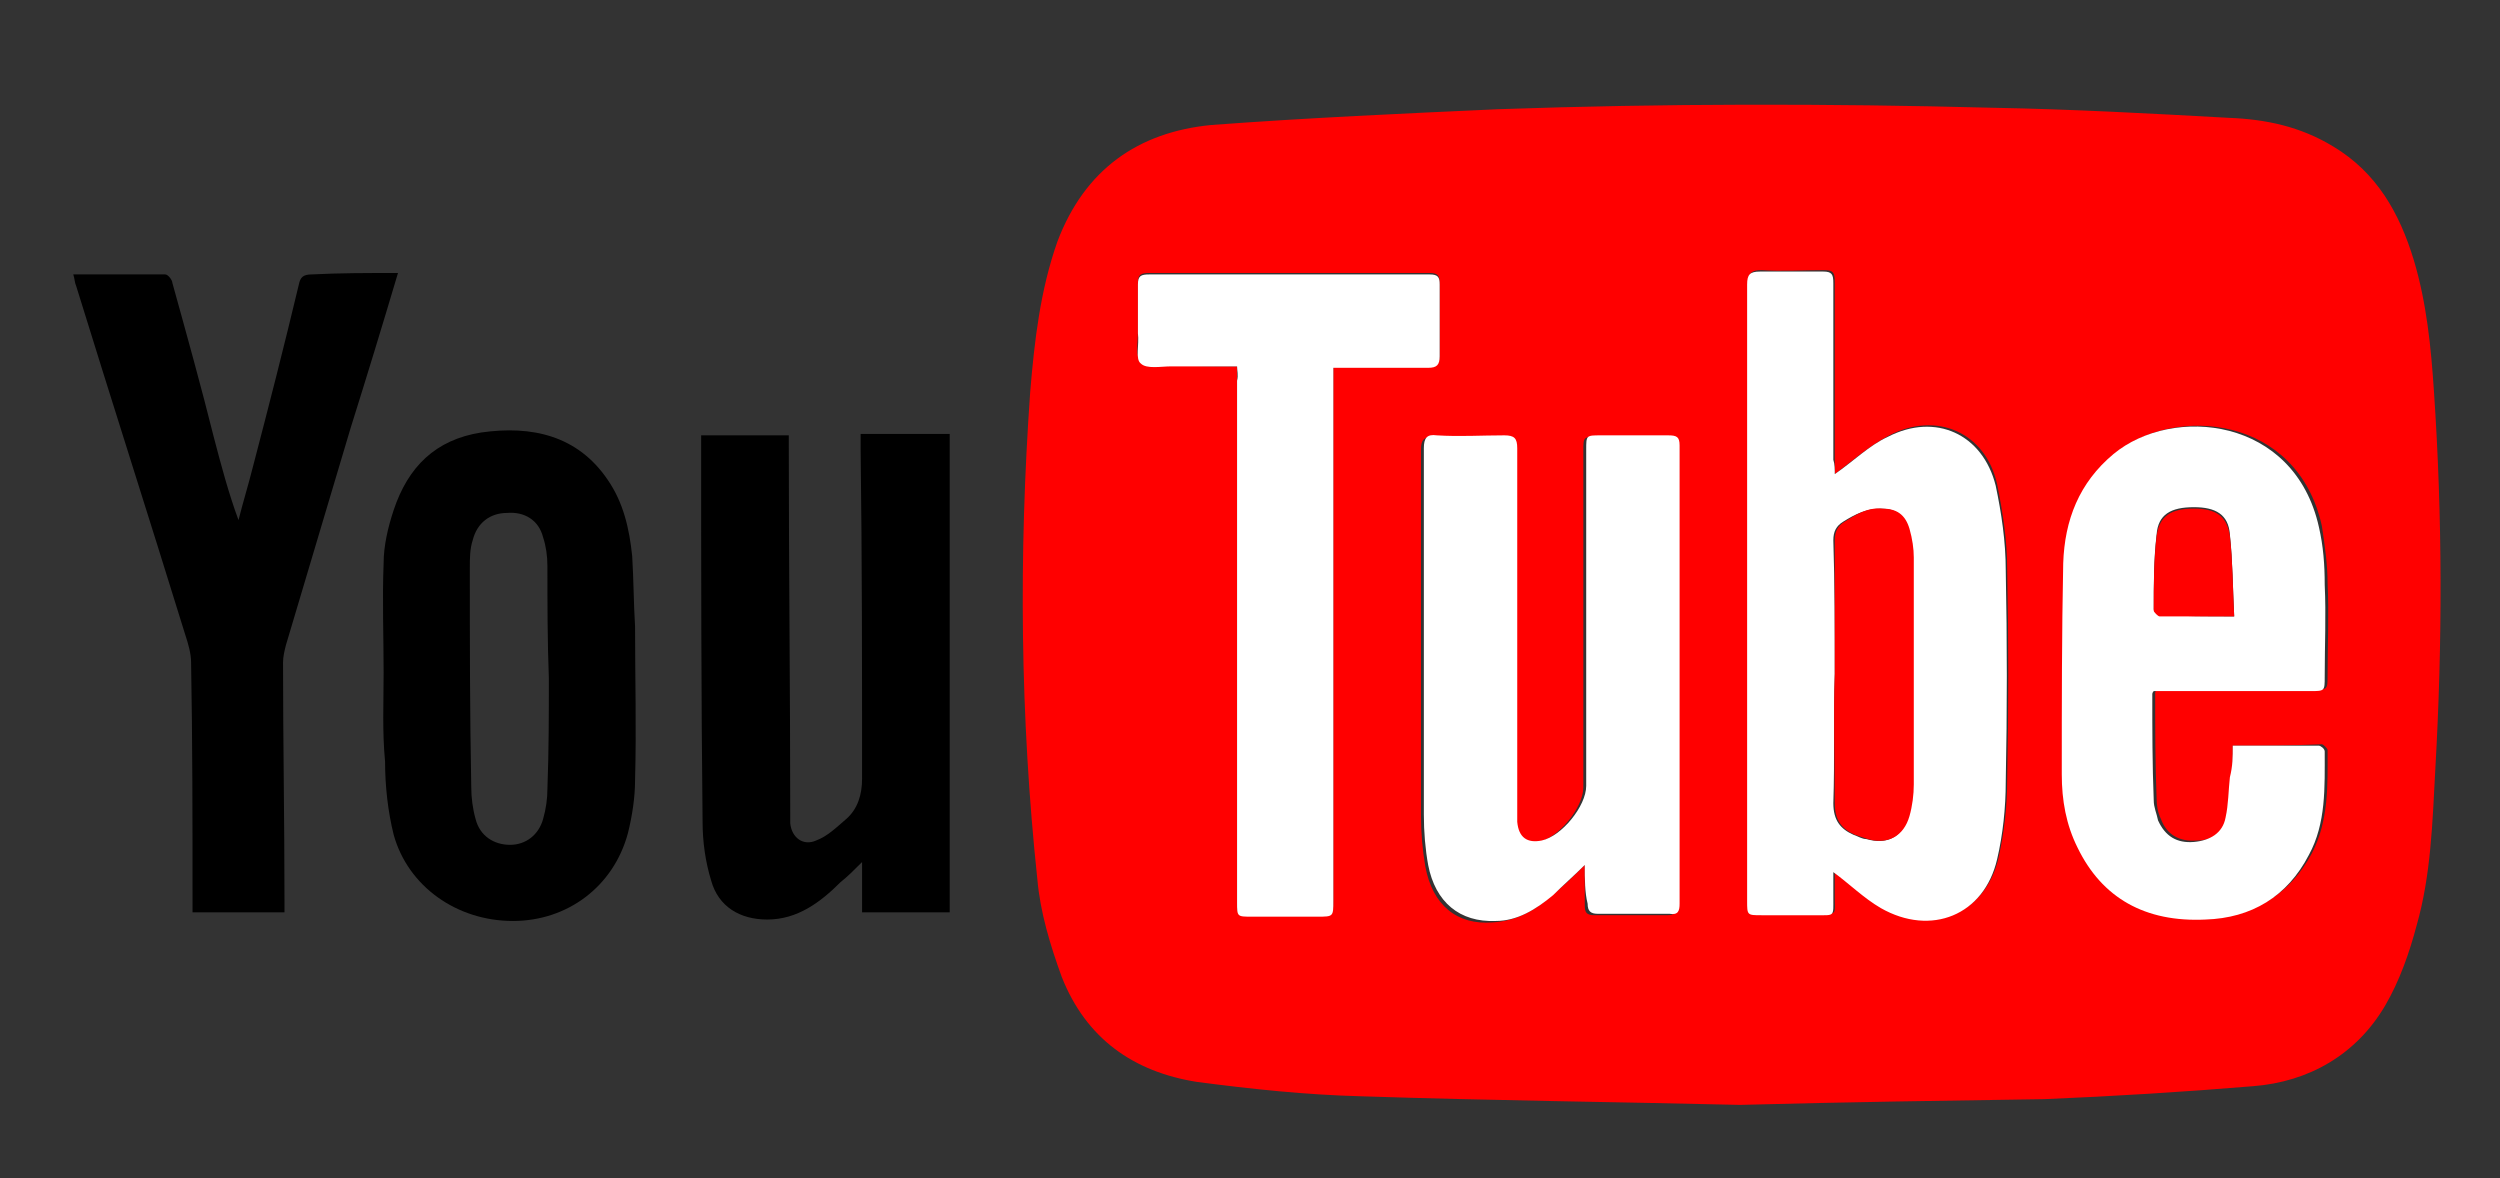
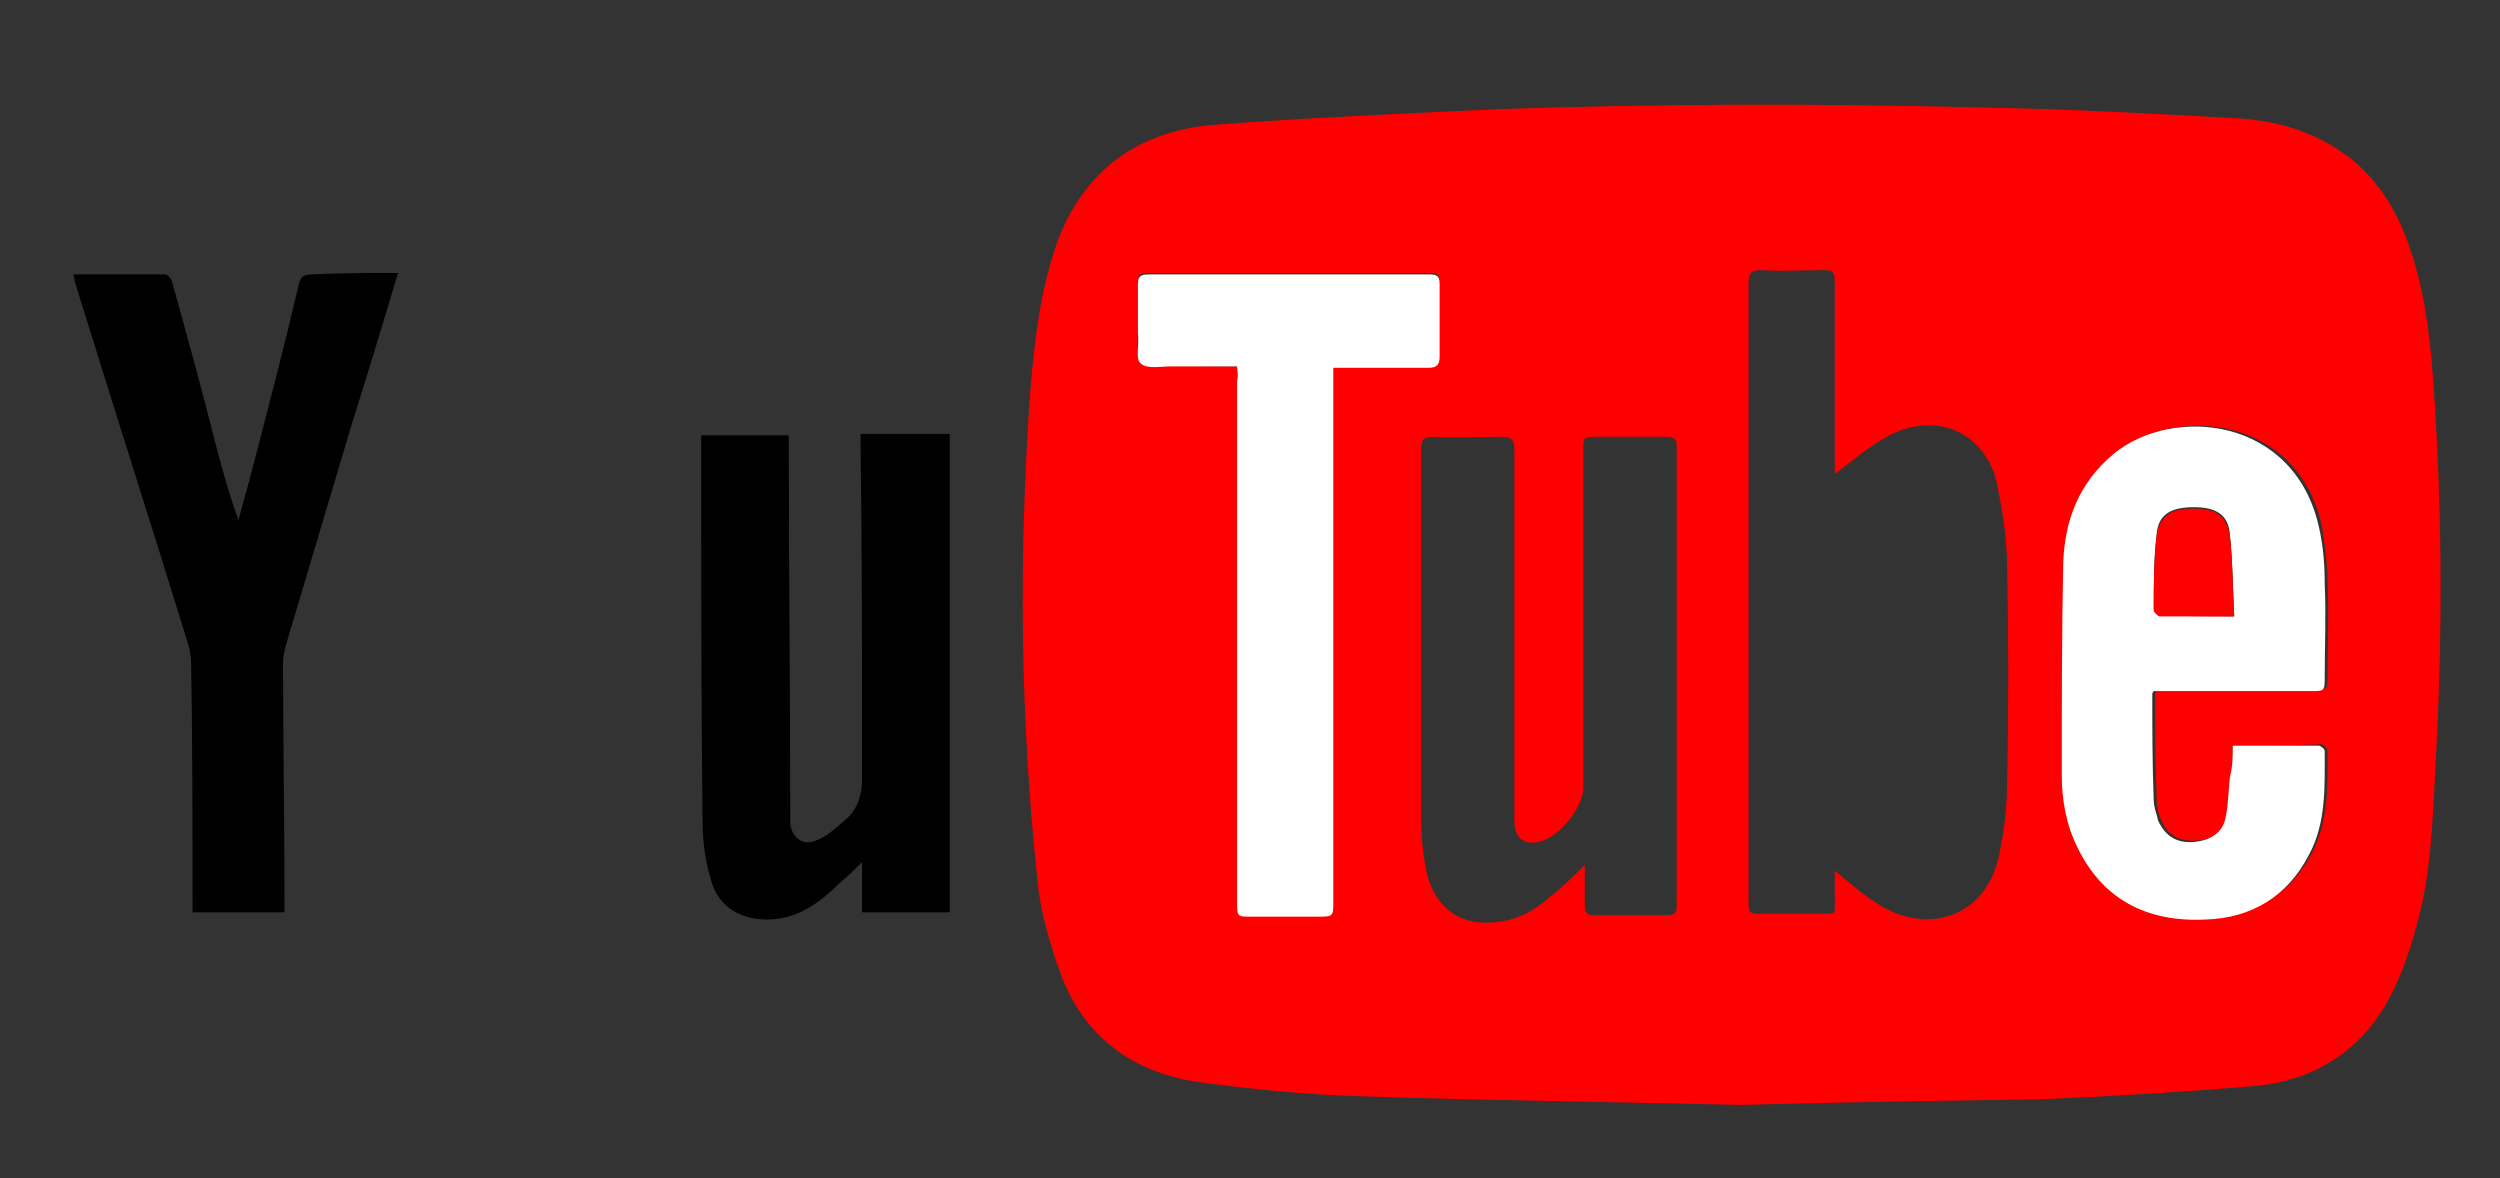
<svg xmlns="http://www.w3.org/2000/svg" version="1.1" id="Layer_1" x="0px" y="0px" width="174px" height="82px" viewBox="0 0 174 82" style="enable-background:new 0 0 174 82;" xml:space="preserve">
  <rect x="0" y="0" width="174" height="82" fill="#333333" stroke="none" />
  <style type="text/css">
	.st0{fill:#FF0000;}
	.st1{fill:#FFFFFF;}
</style>
  <g>
    <path class="st0" d="M121.1,76.9c-8.3-0.2-17.3-0.3-26.4-0.6c-3.8-0.1-7.6-0.5-11.4-1c-4.4-0.7-7.7-3-9.4-7.3   c-0.8-2.2-1.5-4.5-1.7-6.8c-1.2-11.3-1.3-22.6-0.5-33.9c0.3-3.6,0.7-7.1,1.9-10.5c1.9-5,5.6-7.6,10.7-8.1c6.7-0.5,13.4-0.8,20-1.1   c11.5-0.4,22.9-0.4,34.4-0.1c5.5,0.1,11,0.4,16.4,0.7c2.6,0.1,5,0.6,7.3,2c3,1.8,4.6,4.6,5.6,7.9c0.9,3,1.2,6.1,1.4,9.1   c0.6,8.8,0.6,17.5,0.1,26.3c-0.2,3.7-0.3,7.4-1.3,10.9c-0.5,1.9-1.2,3.9-2.2,5.6c-2,3.4-5.3,5.3-9.2,5.6c-4.8,0.4-9.7,0.7-14.5,0.9   C135.6,76.6,128.7,76.7,121.1,76.9z M127.7,33c0-0.3,0-0.7,0-1.1c0-4.1,0-8.2,0-12.3c0-0.6-0.1-0.8-0.7-0.8c-1.5,0-3,0.1-4.4,0   c-0.7,0-0.9,0.2-0.9,0.9c0,6.5,0,12.9,0,19.4c0,7.8,0,15.7,0,23.5c0,1,0,1,1,1c1.3,0,2.6,0,3.9,0c1.3,0,1.1,0.1,1.1-1.2   c0-0.6,0-1.3,0-1.8c1.1,0.9,2.1,1.8,3.3,2.5c3.5,2,7.2,0.5,8.1-3.4c0.4-1.8,0.6-3.6,0.6-5.4c0.1-4.9,0.1-9.8,0-14.7   c0-2-0.3-3.9-0.7-5.9c-0.8-3.6-4.2-5.1-7.5-3.4C130,31.1,128.9,32.1,127.7,33z M110.3,60.2c0,1,0,1.9,0,2.8c0,0.5,0.1,0.7,0.7,0.7   c1.7,0,3.4,0,5,0c0.6,0,0.7-0.2,0.7-0.7c0-10.6,0-21.3,0-31.9c0-0.6-0.2-0.7-0.8-0.7c-1.6,0-3.1,0-4.7,0c-1,0-1,0-1,1   c0,7.8,0,15.6,0,23.4c0,1.4-1.7,3.5-3.1,3.8c-1,0.2-1.6-0.2-1.7-1.3c0-0.4,0-0.9,0-1.3c0-8.2,0-16.5,0-24.7c0-0.7-0.2-0.9-0.9-0.9   c-1.6,0-3.1,0.1-4.7,0c-0.7,0-0.9,0.2-0.9,0.9c0,8.5,0,17,0,25.5c0,1.2,0.1,2.3,0.3,3.5c0.5,2.7,2.2,4.1,4.7,3.9   c1.6-0.1,2.9-0.8,4-1.8C108.8,61.7,109.5,61,110.3,60.2z M155.4,51.9c0,0.8,0,1.4,0,2.1c-0.1,0.9-0.1,1.9-0.3,2.8   c-0.3,1.1-1.1,1.7-2.2,1.7c-1.2,0.1-2.1-0.4-2.5-1.5c-0.2-0.4-0.3-0.9-0.3-1.4c-0.1-2.5-0.1-4.9-0.1-7.4c0-0.1,0.1-0.1,0.1-0.2   c0.3,0,0.6,0,0.9,0c3.3,0,6.7,0,10,0c1,0,1,0,1-1c0-2.1,0.1-4.3,0-6.4c0-1.3-0.2-2.7-0.4-4c-1.7-7.7-10.2-8.4-14.3-5.1   c-2.4,2-3.4,4.7-3.5,7.6c-0.2,4.9-0.1,9.8-0.1,14.7c0,1.8,0.3,3.5,1.1,5.1c1.7,3.5,4.7,5.2,8.9,5c3.3-0.2,5.7-1.7,7.2-4.5   c1.2-2.3,1.1-4.8,1.1-7.2c0-0.1-0.3-0.4-0.4-0.4C159.4,51.9,157.5,51.9,155.4,51.9z M86.1,25.5c0,0.3,0,0.6,0,0.9   c0,5.5,0,10.9,0,16.4c0,6.6,0,13.3,0,19.9c0,1,0,1,1,1c1.5,0,3.1,0,4.6,0c1.1,0,1.1,0,1.1-1.1c0-11.9,0-23.8,0-35.6   c0-0.5,0-0.9,0-1.5c0.5,0,0.9,0,1.3,0c1.8,0,3.5,0,5.3,0c0.6,0,0.8-0.2,0.8-0.8c0-1.7,0-3.3,0-5c0-0.5-0.1-0.7-0.7-0.7   c-1.4,0-2.9,0-4.3,0c-5.1,0-10.1,0-15.2,0c-0.6,0-0.8,0.1-0.8,0.7c0,1.1,0,2.3,0,3.4c0,0.7-0.2,1.7,0.2,2.1   c0.4,0.4,1.4,0.2,2.1,0.2C83,25.5,84.5,25.5,86.1,25.5z" />
    <path d="M59.9,30.2c2.1,0,4.1,0,6.2,0c0,11.1,0,22.2,0,33.3c-2,0-4,0-6.1,0c0-1.1,0-2.3,0-3.5c-0.6,0.6-1,1-1.5,1.4   c-1.4,1.4-3,2.6-5.1,2.6c-1.9,0-3.4-0.9-3.9-2.7c-0.4-1.3-0.6-2.7-0.6-4.1c-0.1-8.8-0.1-17.7-0.1-26.5c0-0.1,0-0.2,0-0.4   c2,0,4,0,6.1,0c0,0.3,0,0.5,0,0.8c0,8.5,0.1,17,0.1,25.5c0,0.2,0,0.5,0,0.7c0.1,1,0.9,1.6,1.8,1.2c0.8-0.3,1.4-0.9,2.1-1.5   c0.8-0.7,1.1-1.7,1.1-2.8C60,46.6,60,38.9,59.9,31.3C59.9,31,59.9,30.6,59.9,30.2z" />
    <path d="M27.7,19c-1.1,3.7-2.2,7.3-3.3,10.8c-1.5,5-3,10.1-4.5,15.1c-0.1,0.4-0.2,0.8-0.2,1.2c0,5.5,0.1,11,0.1,16.5   c0,0.3,0,0.5,0,0.9c-2.1,0-4.3,0-6.4,0c0-0.3,0-0.5,0-0.8c0-5.5,0-11.1-0.1-16.6c0-0.6-0.2-1.3-0.4-1.9C10.4,36.1,7.8,28,5.3,19.9   c-0.1-0.2-0.1-0.5-0.2-0.8c2.2,0,4.3,0,6.4,0c0.2,0,0.5,0.4,0.5,0.6c1,3.6,2,7.2,2.9,10.8c0.5,1.9,1,3.8,1.7,5.7   c0.3-1.2,0.7-2.5,1-3.7c1.1-4.2,2.2-8.5,3.2-12.7c0.1-0.5,0.3-0.7,0.9-0.7C23.6,19,25.6,19,27.7,19z" />
-     <path d="M26.7,46.8c0-2.5-0.1-5.1,0-7.6c0-1.2,0.3-2.5,0.7-3.7c1-3,2.9-4.9,6.1-5.4c3.5-0.5,6.7,0.2,8.8,3.3   c1.1,1.6,1.5,3.4,1.7,5.3c0.1,1.6,0.1,3.3,0.2,4.9c0,3.6,0.1,7.1,0,10.7c0,1.2-0.2,2.5-0.5,3.7c-1,3.7-4.2,6.1-8,6.1   c-3.9,0-7.3-2.4-8.3-6c-0.4-1.6-0.6-3.4-0.6-5.1C26.6,50.9,26.7,48.9,26.7,46.8C26.7,46.8,26.7,46.8,26.7,46.8z M38.2,47.2   C38.1,47.2,38.1,47.2,38.2,47.2c-0.1-2.6-0.1-5.2-0.1-7.8c0-0.7-0.1-1.4-0.3-2c-0.3-1.2-1.3-1.8-2.5-1.7c-1.2,0-2.1,0.7-2.4,1.9   c-0.2,0.6-0.2,1.3-0.2,1.9c0,5.1,0,10.2,0.1,15.3c0,0.7,0.1,1.5,0.3,2.2c0.3,1.2,1.3,1.8,2.4,1.8c1.1,0,2-0.7,2.3-1.8   c0.2-0.7,0.3-1.4,0.3-2.1C38.2,52.2,38.2,49.7,38.2,47.2z" />
-     <path class="st1" d="M127.7,33c1.3-0.9,2.4-2,3.7-2.6c3.3-1.7,6.6-0.2,7.5,3.4c0.4,1.9,0.7,3.9,0.7,5.9c0.1,4.9,0.1,9.8,0,14.7   c0,1.8-0.2,3.7-0.6,5.4c-0.9,3.9-4.6,5.4-8.1,3.4c-1.2-0.7-2.2-1.7-3.3-2.5c0,0.6,0,1.2,0,1.8c0,1.3,0.1,1.2-1.1,1.2   c-1.3,0-2.6,0-3.9,0c-1,0-1,0-1-1c0-7.8,0-15.7,0-23.5c0-6.5,0-12.9,0-19.4c0-0.7,0.2-0.9,0.9-0.9c1.5,0,3,0,4.4,0   c0.6,0,0.7,0.2,0.7,0.8c0,4.1,0,8.2,0,12.3C127.7,32.3,127.7,32.7,127.7,33z M127.7,46.9C127.6,46.9,127.6,46.9,127.7,46.9   c-0.1,3,0,6-0.1,9c0,1.2,0.5,1.8,1.4,2.2c0.3,0.1,0.6,0.3,0.9,0.3c1.4,0.4,2.5-0.1,2.9-1.6c0.2-0.7,0.3-1.5,0.3-2.2   c0-5.3,0-10.5,0-15.8c0-0.7-0.1-1.4-0.3-2c-0.3-1-0.9-1.4-1.9-1.4c-1,0-1.8,0.4-2.6,0.9c-0.5,0.3-0.7,0.7-0.7,1.3   C127.7,40.7,127.7,43.8,127.7,46.9z" />
-     <path class="st1" d="M110.3,60.2c-0.8,0.8-1.5,1.4-2.2,2.1c-1.2,1-2.5,1.8-4,1.8c-2.5,0.1-4.2-1.3-4.7-3.9   c-0.2-1.1-0.3-2.3-0.3-3.5c0-8.5,0-17,0-25.5c0-0.7,0.2-1,0.9-0.9c1.6,0.1,3.1,0,4.7,0c0.7,0,0.9,0.2,0.9,0.9c0,8.2,0,16.5,0,24.7   c0,0.4,0,0.9,0,1.3c0.1,1.1,0.7,1.5,1.7,1.3c1.4-0.3,3.1-2.4,3.1-3.8c0-7.8,0-15.6,0-23.4c0-1,0-1,1-1c1.6,0,3.1,0,4.7,0   c0.6,0,0.8,0.1,0.8,0.7c0,10.6,0,21.3,0,31.9c0,0.5-0.1,0.8-0.7,0.7c-1.7,0-3.4,0-5,0c-0.5,0-0.7-0.2-0.7-0.7   C110.3,62.1,110.3,61.2,110.3,60.2z" />
    <path class="st1" d="M155.4,51.9c2.1,0,4,0,6,0c0.1,0,0.4,0.2,0.4,0.4c0,2.5,0.1,5-1.1,7.2c-1.5,2.9-4,4.4-7.2,4.5   c-4.2,0.2-7.2-1.5-8.9-5c-0.8-1.6-1.1-3.3-1.1-5.1c0-4.9,0-9.8,0.1-14.7c0.1-3,1.1-5.6,3.5-7.6c4.1-3.4,12.6-2.6,14.3,5.1   c0.3,1.3,0.4,2.6,0.4,4c0.1,2.1,0,4.2,0,6.4c0,1,0,1-1,1c-3.3,0-6.7,0-10,0c-0.3,0-0.6,0-0.9,0c-0.1,0.1-0.1,0.2-0.1,0.2   c0,2.5,0,4.9,0.1,7.4c0,0.5,0.2,0.9,0.3,1.4c0.5,1.1,1.3,1.6,2.5,1.5c1.1-0.1,2-0.6,2.2-1.7c0.2-0.9,0.2-1.9,0.3-2.8   C155.4,53.3,155.4,52.7,155.4,51.9z M155.5,42.9c-0.1-2-0.1-3.8-0.3-5.7c-0.1-1.4-1-1.9-2.5-1.9c-1.6,0-2.5,0.5-2.6,1.9   c-0.2,1.7-0.2,3.4-0.2,5.2c0,0.2,0.3,0.4,0.4,0.4C152,42.9,153.6,42.9,155.5,42.9z" />
    <path class="st1" d="M86.1,25.5c-1.6,0-3.1,0-4.6,0c-0.7,0-1.7,0.2-2.1-0.2c-0.4-0.3-0.1-1.3-0.2-2.1c0-1.1,0-2.3,0-3.4   c0-0.6,0.2-0.7,0.8-0.7c5.1,0,10.1,0,15.2,0c1.4,0,2.9,0,4.3,0c0.6,0,0.7,0.2,0.7,0.7c0,1.7,0,3.3,0,5c0,0.6-0.2,0.8-0.8,0.8   c-1.8,0-3.5,0-5.3,0c-0.4,0-0.8,0-1.3,0c0,0.5,0,1,0,1.5c0,11.9,0,23.8,0,35.6c0,1.1,0,1.1-1.1,1.1c-1.5,0-3.1,0-4.6,0   c-1,0-1,0-1-1c0-6.6,0-13.3,0-19.9c0-5.5,0-10.9,0-16.4C86.2,26.1,86.1,25.8,86.1,25.5z" />
-     <path class="st0" d="M127.7,46.9c0-3.1,0-6.2,0-9.3c0-0.6,0.2-1,0.7-1.3c0.8-0.5,1.6-1,2.6-0.9c1,0,1.6,0.4,1.9,1.4   c0.2,0.7,0.3,1.4,0.3,2c0,5.3,0,10.5,0,15.8c0,0.7-0.1,1.5-0.3,2.2c-0.4,1.4-1.5,2-2.9,1.6c-0.3-0.1-0.6-0.2-0.9-0.3   c-0.9-0.4-1.4-1-1.4-2.2C127.7,52.8,127.6,49.9,127.7,46.9C127.6,46.9,127.6,46.9,127.7,46.9z" />
    <path class="st0" d="M155.5,42.9c-1.8,0-3.5,0-5.2,0c-0.1,0-0.4-0.3-0.4-0.4c0-1.7,0-3.5,0.2-5.2c0.2-1.4,1-1.9,2.6-1.9   c1.5,0,2.3,0.5,2.5,1.9C155.4,39.1,155.4,40.9,155.5,42.9z" />
  </g>
</svg>